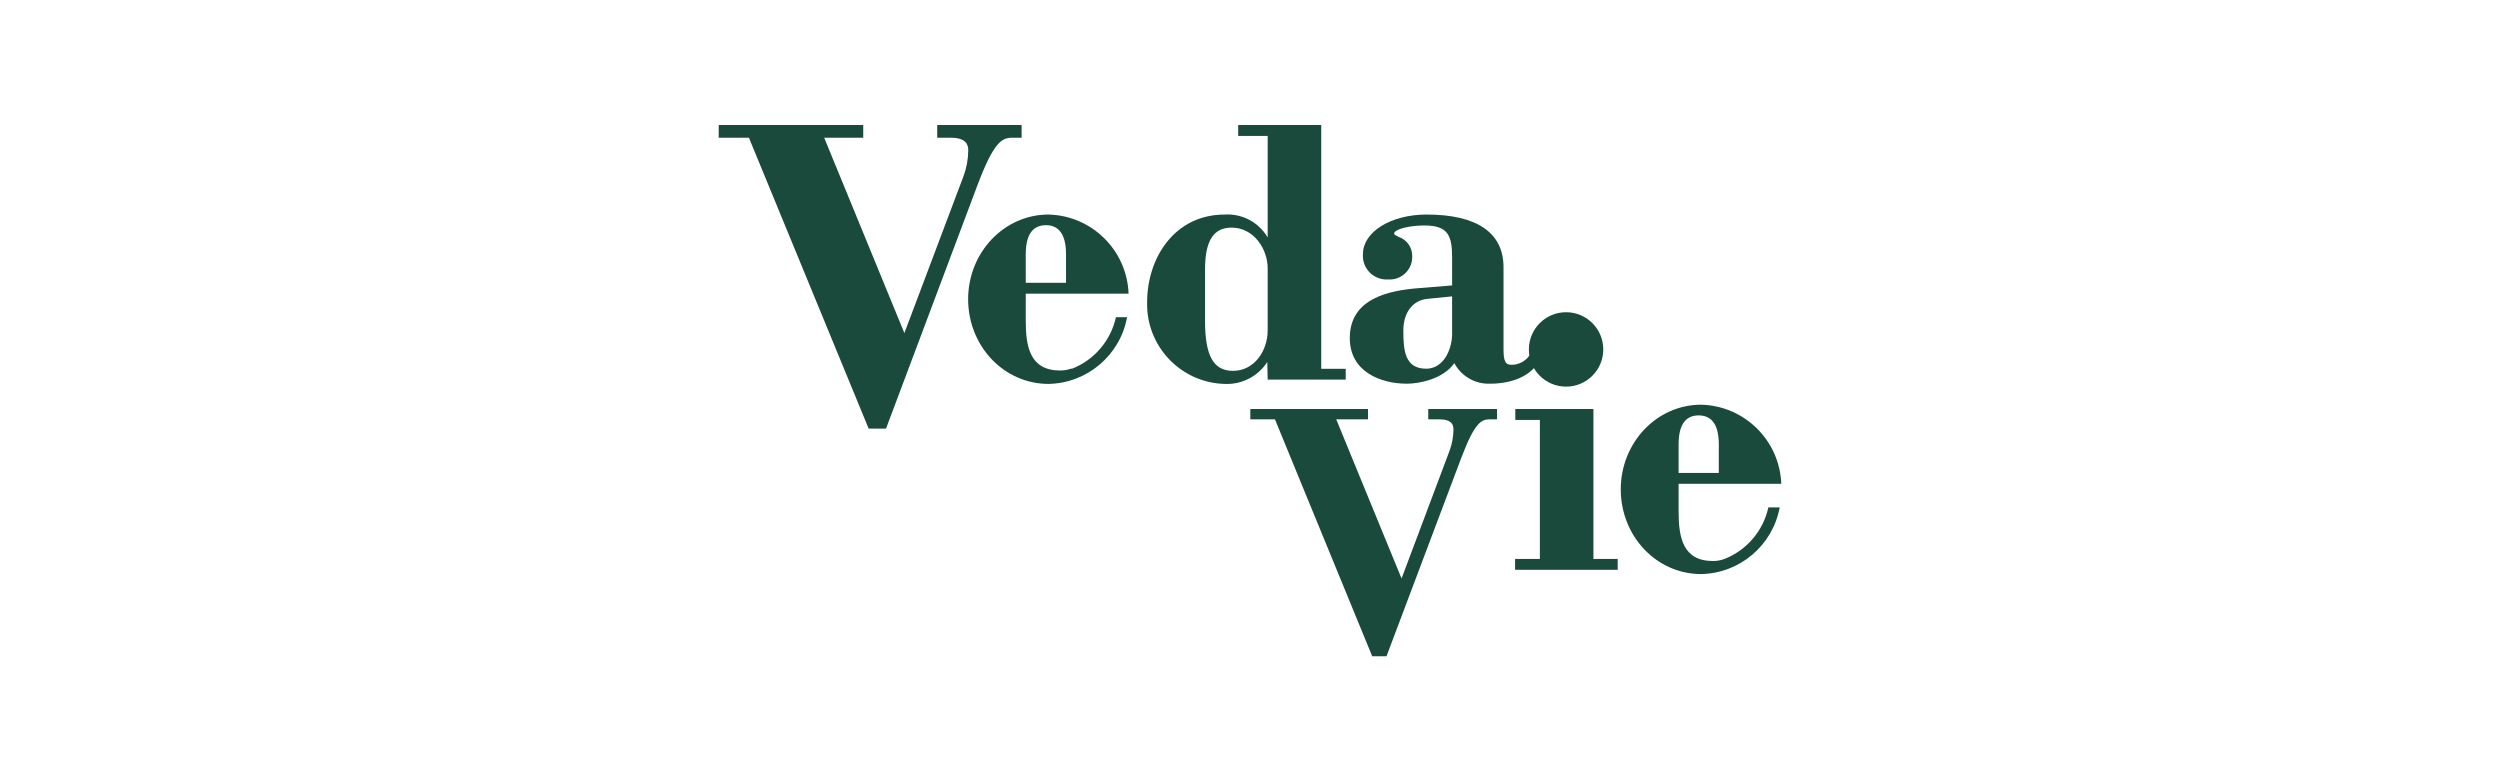
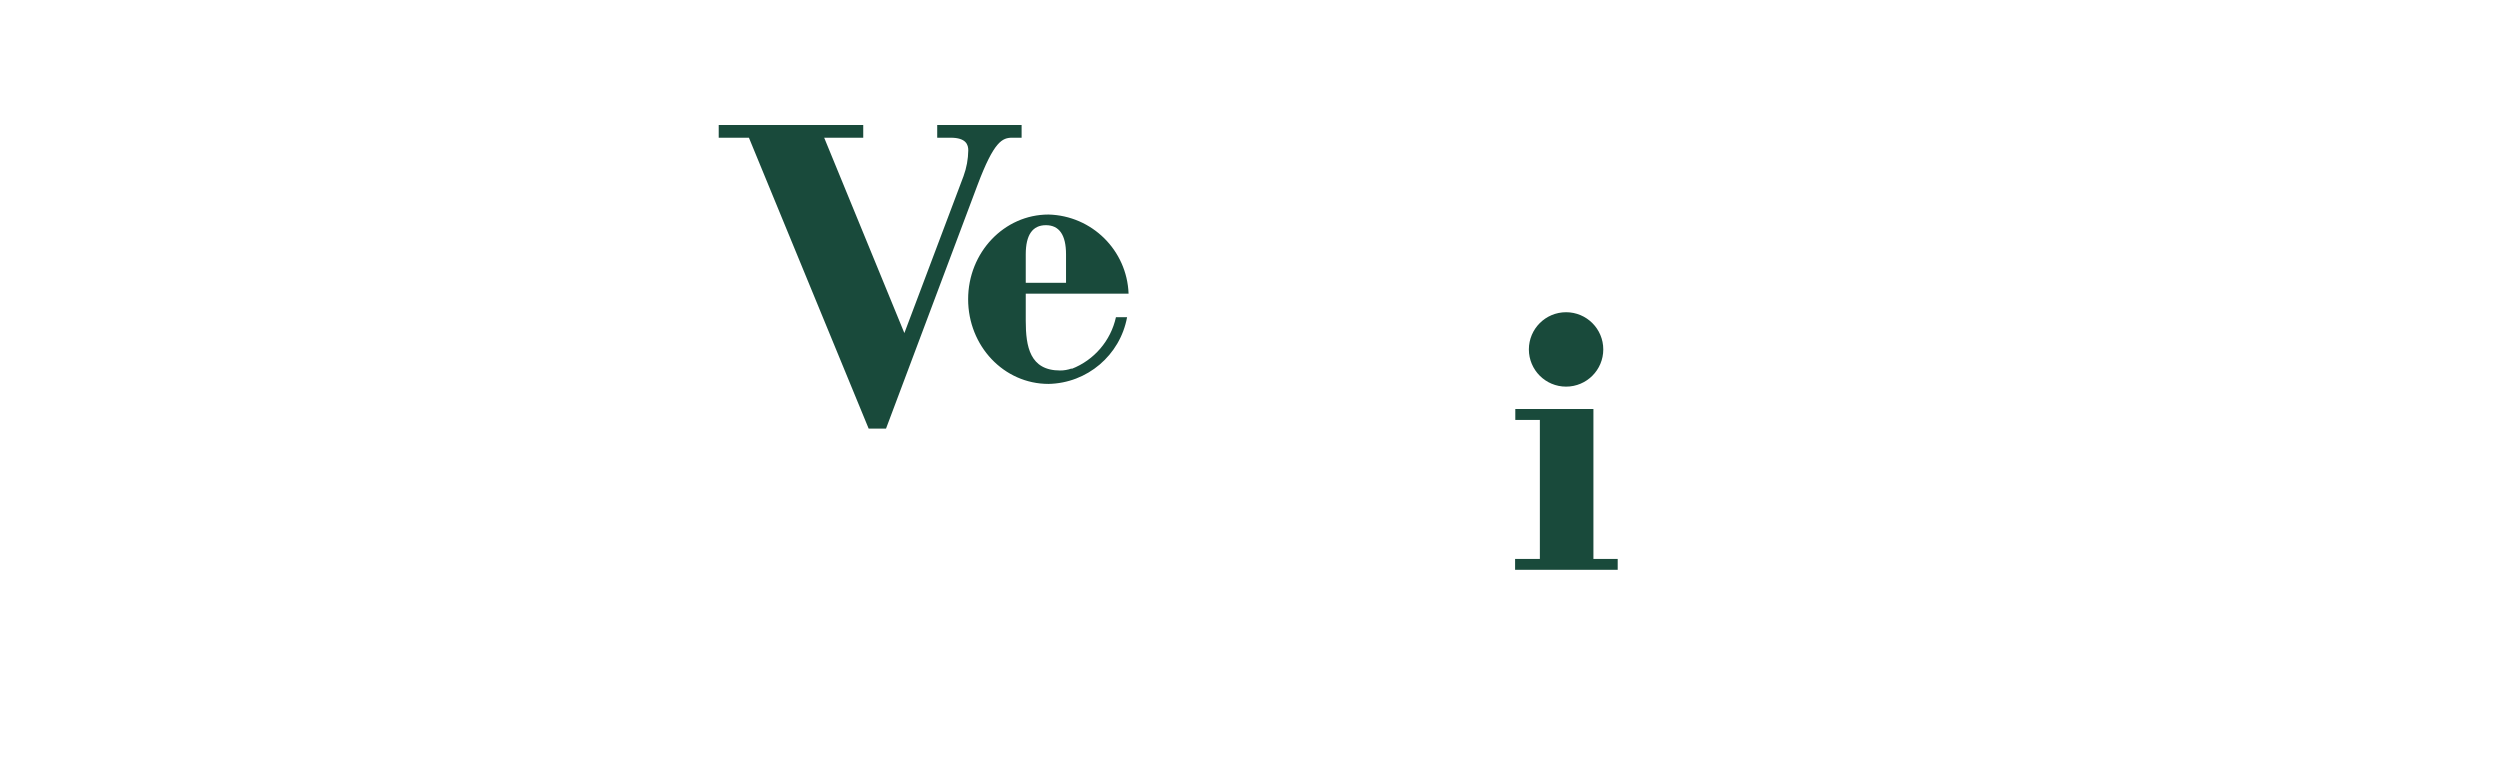
<svg xmlns="http://www.w3.org/2000/svg" id="a" width="640" height="200" viewBox="0 0 640 200">
  <g id="b">
    <g id="c">
      <path d="m239.926,32v3.254h3.437c4.003,0,4.515,1.828,4.515,3.254-.031,2.24-.439,4.458-1.206,6.562l-15.154,40.197-20.528-50.013h9.999v-3.254h-36.998v3.254h7.732l30.655,74.471h4.442l23.434-62.388c4.223-11.205,6.343-12.083,8.902-12.083h2.376v-3.254h-21.606Z" fill="#194a3b" stroke-width="0" />
-       <path d="m365.635,104.698v2.651h2.797c3.272,0,3.656,1.426,3.656,2.651-.024,1.828-.357,3.639-.987,5.356l-12.302,32.739-16.726-40.745h8.134v-2.651h-30.125v2.651h6.306l24.897,60.652h3.656l19.157-50.817c3.455-9.14,5.191-9.834,7.312-9.834h1.828v-2.651h-17.603Z" fill="#194a3b" stroke-width="0" />
-       <path d="m324.524,97.185h19.98v-2.779h-6.27v-62.406h-21.259v2.797h7.549v25.994c-2.258-3.866-6.498-6.135-10.968-5.868-13.015,0-19.888,11.278-19.888,22.411-.307,11.247,8.55,20.62,19.797,20.948,4.4.223,8.584-1.925,10.968-5.63l.091,4.533Zm0-12.576c0,5.082-3.327,10.328-8.884,10.328-5.009,0-7.147-3.857-7.147-12.796v-13.18c0-7.312,2.157-10.694,6.782-10.694,5.703,0,9.249,5.484,9.249,10.419v15.921Z" fill="#194a3b" stroke-width="0" />
-       <path d="m392.195,89.69c-.837,2.416-3.234,3.933-5.776,3.656-1.042-.165-1.517-1.06-1.517-3.967v-20.967c0-8.829-6.8-13.49-19.687-13.49-9.14,0-16.305,4.442-16.305,10.127-.241,3.343,2.274,6.248,5.617,6.489.29.021.582.021.872,0,3.173.206,5.913-2.2,6.119-5.373.014-.219.016-.439.005-.659.012-2.2-1.388-4.16-3.473-4.862-.548-.274-1.152-.567-1.152-.804s0-.256.219-.494c.969-1.005,4.57-1.627,7.476-1.627,6.105,0,7.147,2.541,7.147,8.244v7.111l-8.39.676c-7.641.585-17.804,2.559-17.804,12.796,0,8.628,7.897,11.681,14.624,11.681,3.071,0,9.268-1.152,12.138-5.265,1.788,3.359,5.337,5.403,9.14,5.265,6.16,0,11.9-2.376,13.399-7.86l-2.651-.676Zm-20.455-13.819v9.908c-.165,4.259-2.486,8.61-6.617,8.61-5.484,0-5.868-4.643-5.868-9.798,0-4.625,2.449-7.641,5.941-8.061l6.544-.658Z" fill="#194a3b" stroke-width="0" />
      <path d="m414.131,143.085v2.779h-26.268v-2.779h6.343v-35.59h-6.288v-2.797h19.998v38.387h6.215Zm-13.216-63.156c-5.26,0-9.524,4.264-9.524,9.524s4.264,9.524,9.524,9.524,9.524-4.264,9.524-9.524h0c0-5.26-4.264-9.524-9.524-9.524h0Z" fill="#194a3b" stroke-width="0" />
      <path d="m262.593,72.398v-7.312c0-4.935,1.737-7.44,5.155-7.44s5.155,2.504,5.155,7.44v7.312h-10.31Zm11.735,21.935c-.944.341-1.94.514-2.943.512-7.732,0-8.792-6.105-8.792-12.686v-6.983h26.323c-.411-11.103-9.385-19.972-20.491-20.254-11.37,0-20.583,9.706-20.583,21.68s9.14,21.68,20.583,21.68c9.907-.192,18.312-7.328,20.108-17.073h-2.852c-1.326,6.019-5.572,10.978-11.315,13.216l-.037-.091Z" fill="#194a3b" stroke-width="0" />
-       <path d="m429.723,121.076v-7.312c0-4.935,1.718-7.422,5.137-7.422s5.155,2.486,5.155,7.422v7.312h-10.291Zm11.717,22.027c-.941.351-1.939.525-2.943.512-7.714,0-8.774-6.087-8.774-12.686v-7.074h26.286c-.421-11.106-9.4-19.972-20.51-20.254-11.37,0-20.583,9.706-20.583,21.68s9.14,21.68,20.583,21.68c9.905-.199,18.305-7.332,20.108-17.073h-2.906c-1.31,6.01-5.534,10.969-11.26,13.216Z" fill="#194a3b" stroke-width="0" />
    </g>
  </g>
</svg>